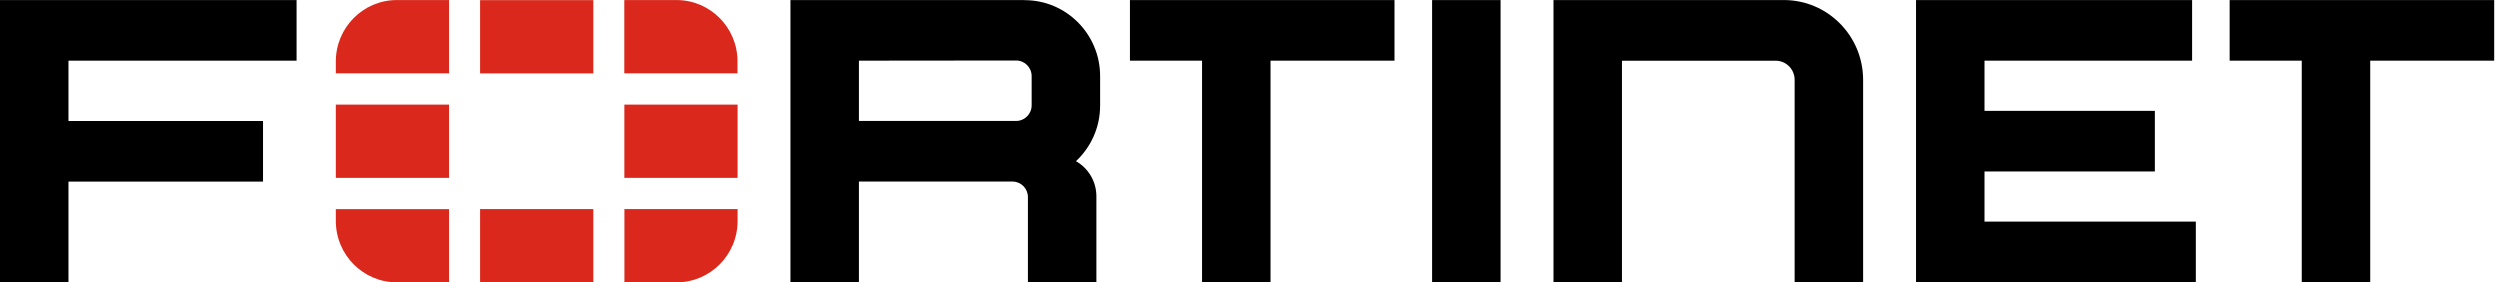
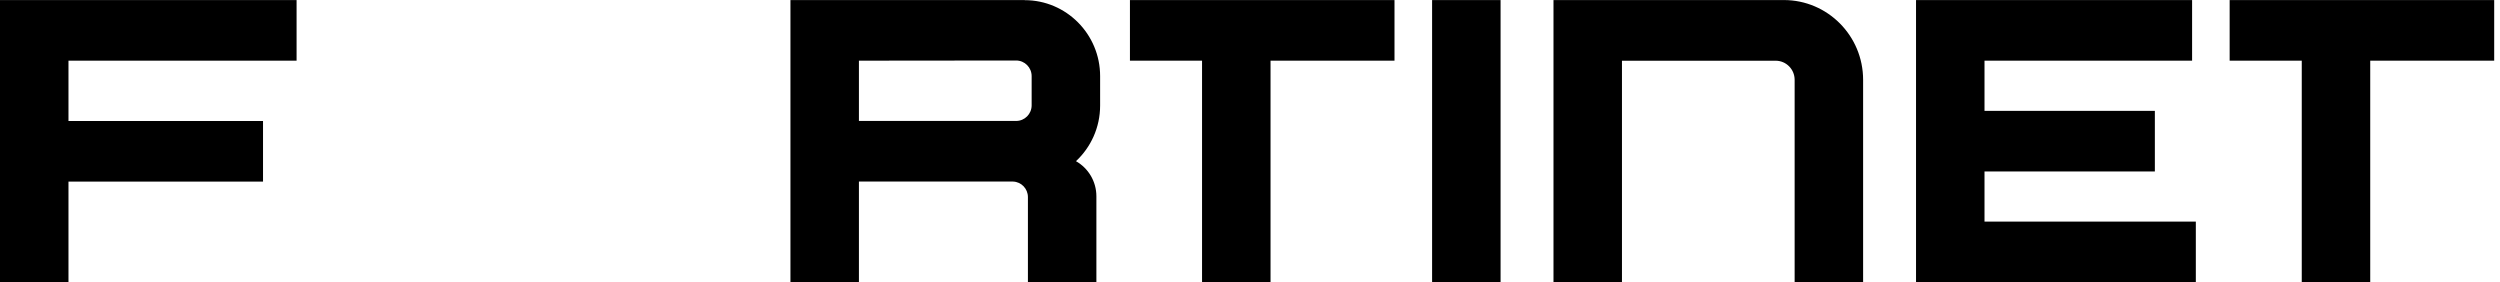
<svg xmlns="http://www.w3.org/2000/svg" width="248" height="28" viewBox="0 0 248 28" fill="none">
  <path d="M142.064 5.997V0.005H148.857V28.003H142.064V5.997ZM112.096 0.005H138.334V6.018H126.037V28.003H119.243V6.018H112.09V0.005H112.096ZM247.424 0.005V6.018H235.127V28.003H228.334V6.018H221.181V0.005H247.419H247.424ZM0 0.005H29.421V6.018H6.793V12.004H26.092V18.016H6.793V27.998H0V0V0.005ZM190.07 0.005H217.456V6.018H196.863V10.996H213.762V17.008H196.863V21.986H217.826V27.998H190.07V0V0.005ZM184.821 7.918V28.003H178.028V7.918C178.028 6.868 177.183 6.023 176.144 6.023H160.899V28.003H154.106V0.005H176.958C181.299 0.005 184.821 3.55 184.821 7.918ZM101.64 0.005H78.412V28.003H85.205V18.011H100.492C101.311 18.037 101.969 18.715 101.969 19.549V28.009H108.762V19.476C108.762 17.979 107.948 16.677 106.737 15.989C108.209 14.614 109.132 12.65 109.132 10.47V7.551C109.132 3.387 105.777 0.016 101.645 0.016L101.64 0.005ZM102.339 10.45C102.339 11.305 101.65 11.998 100.8 11.998H85.205V6.018L100.8 6.002C101.65 6.002 102.339 6.695 102.339 7.551V10.46V10.45Z" fill="black" />
-   <path d="M73.169 10.376V17.643H61.936V10.376H73.169ZM47.624 28.009H58.857V20.741H47.624V28.004V28.009ZM73.163 6.097C73.163 2.736 70.456 0.005 67.111 0.005H61.93V7.273H73.158V6.097H73.163ZM47.624 0.011V7.278H58.857V0.011H47.624ZM33.313 10.376V17.643H44.546V10.376H33.313ZM61.936 28.009H67.117C70.456 28.009 73.169 25.284 73.169 21.918V20.741H61.941V28.009H61.936ZM33.313 21.918C33.313 25.278 36.021 28.009 39.365 28.009H44.546V20.747H33.313V21.923V21.918ZM33.313 6.097V7.273H44.546V0.005H39.365C36.026 0.005 33.313 2.731 33.313 6.097Z" fill="#DA291C" />
</svg>